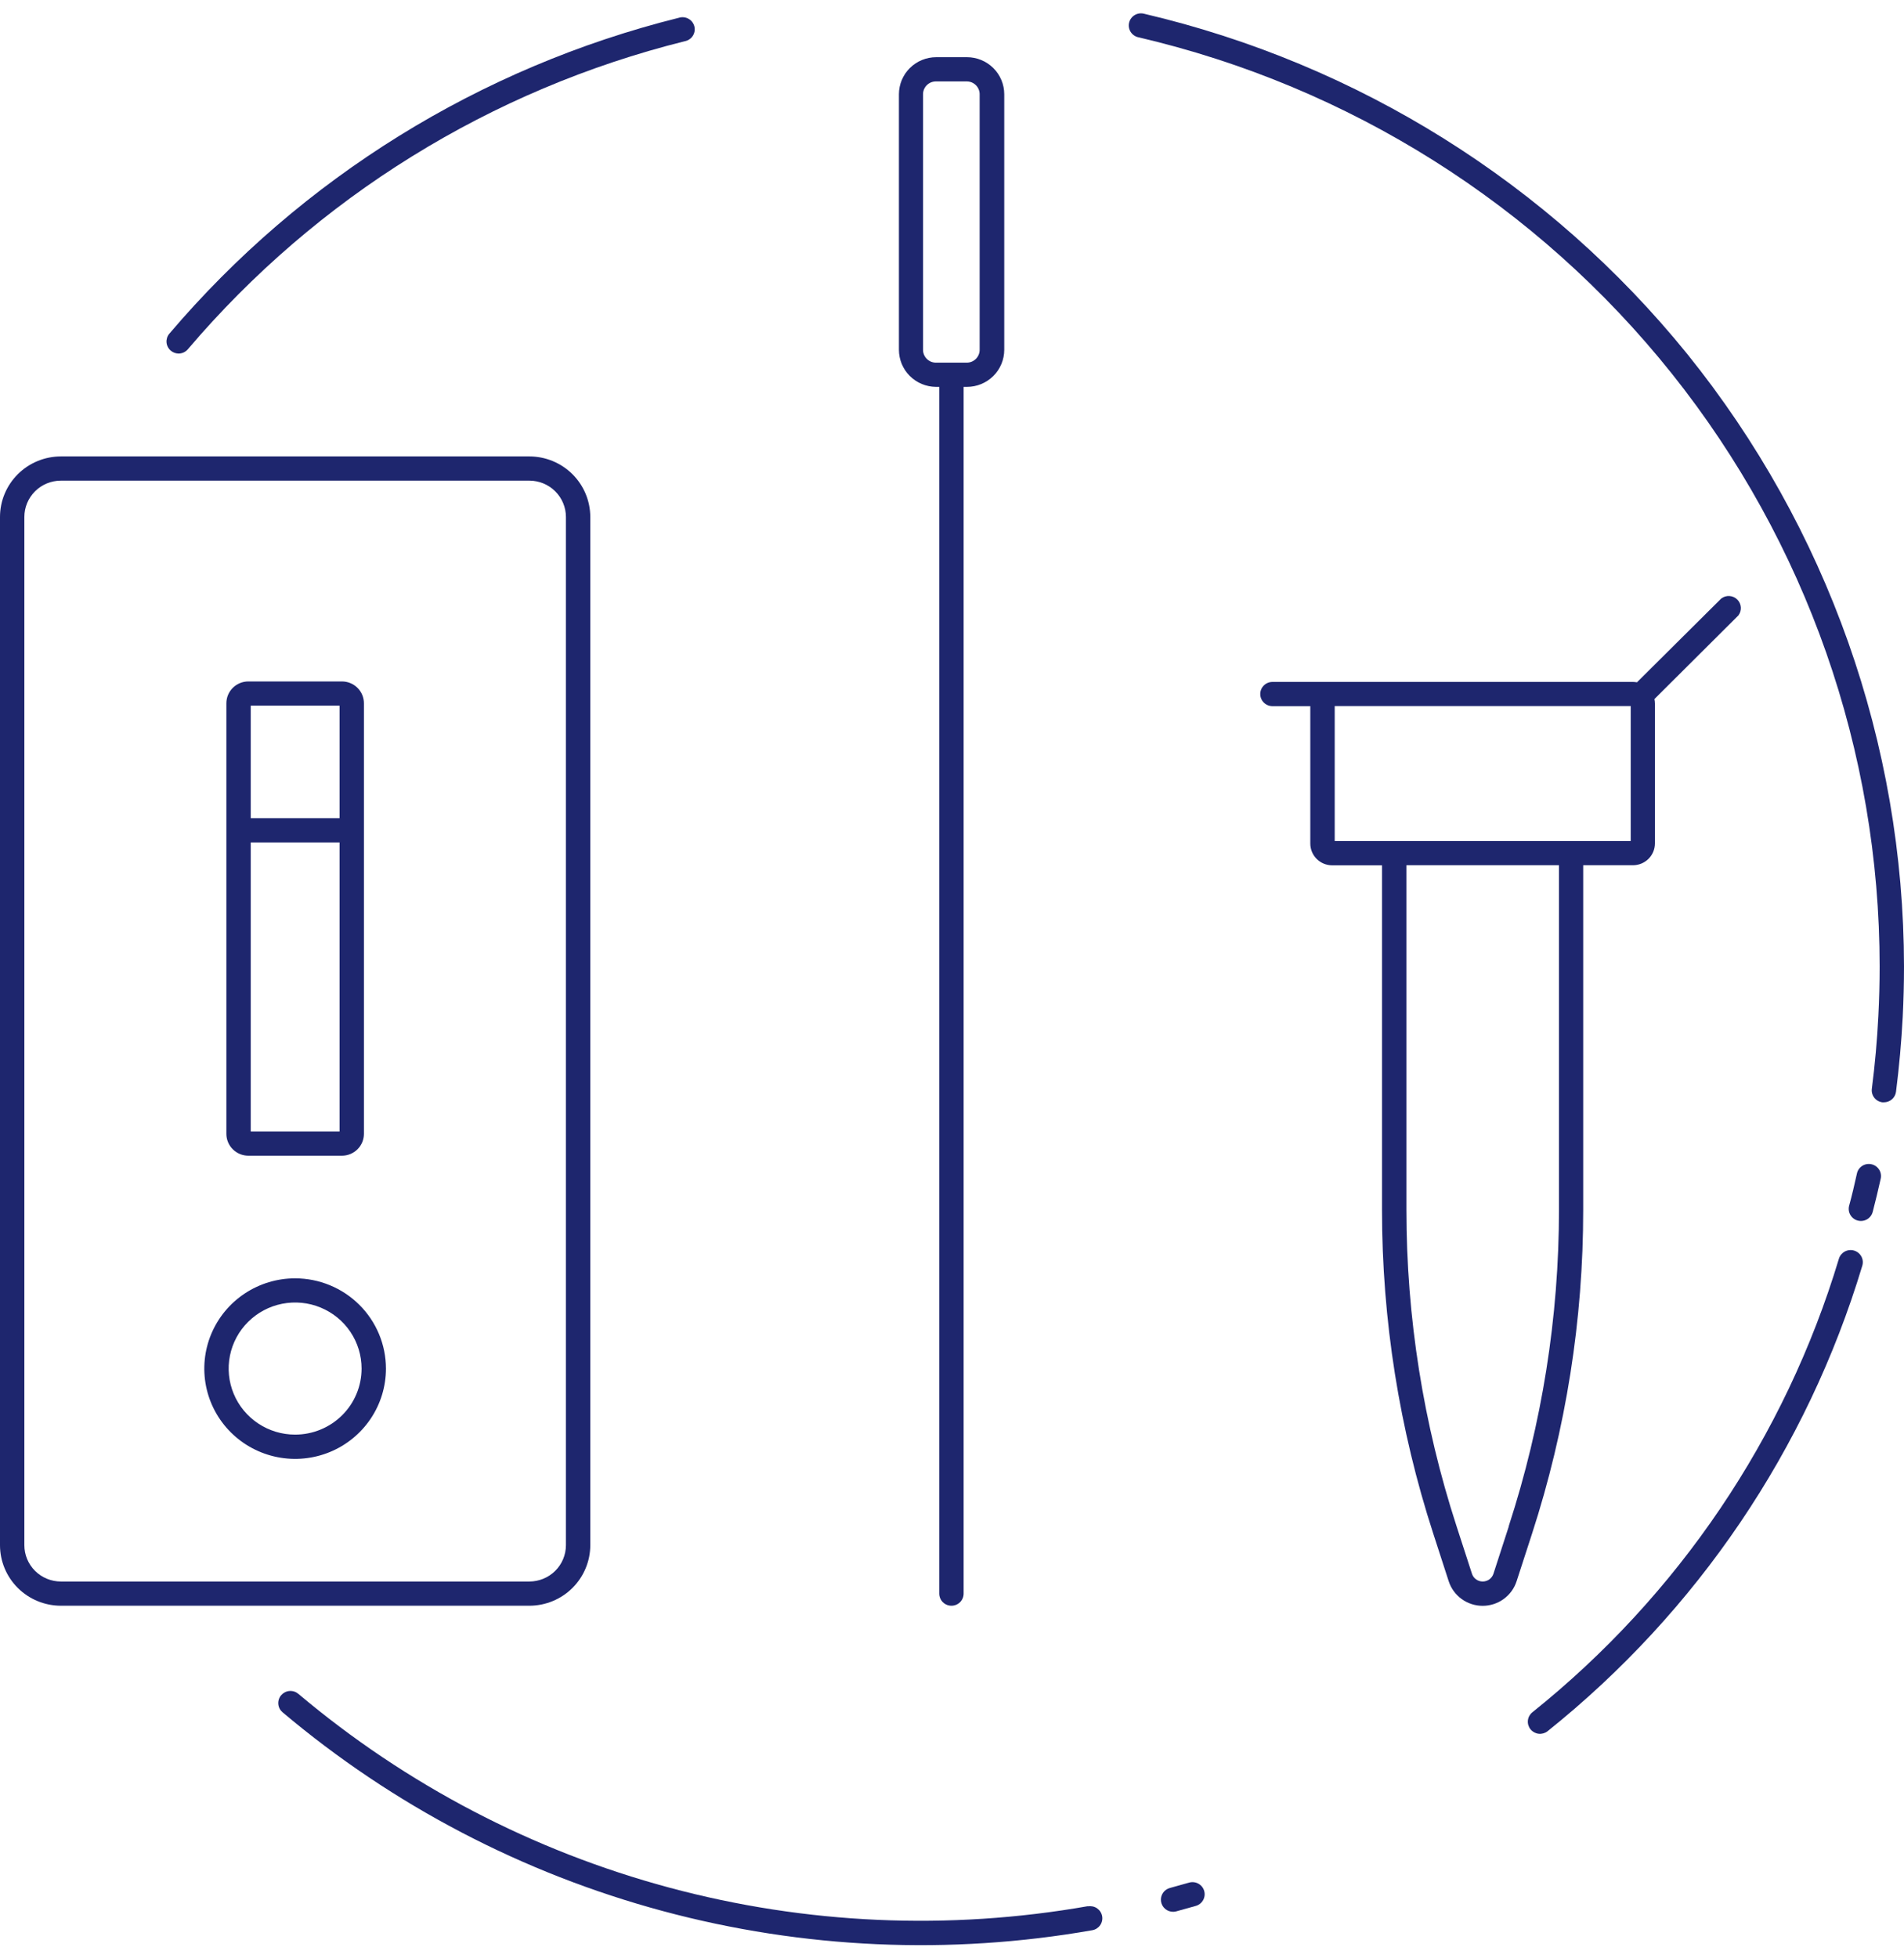
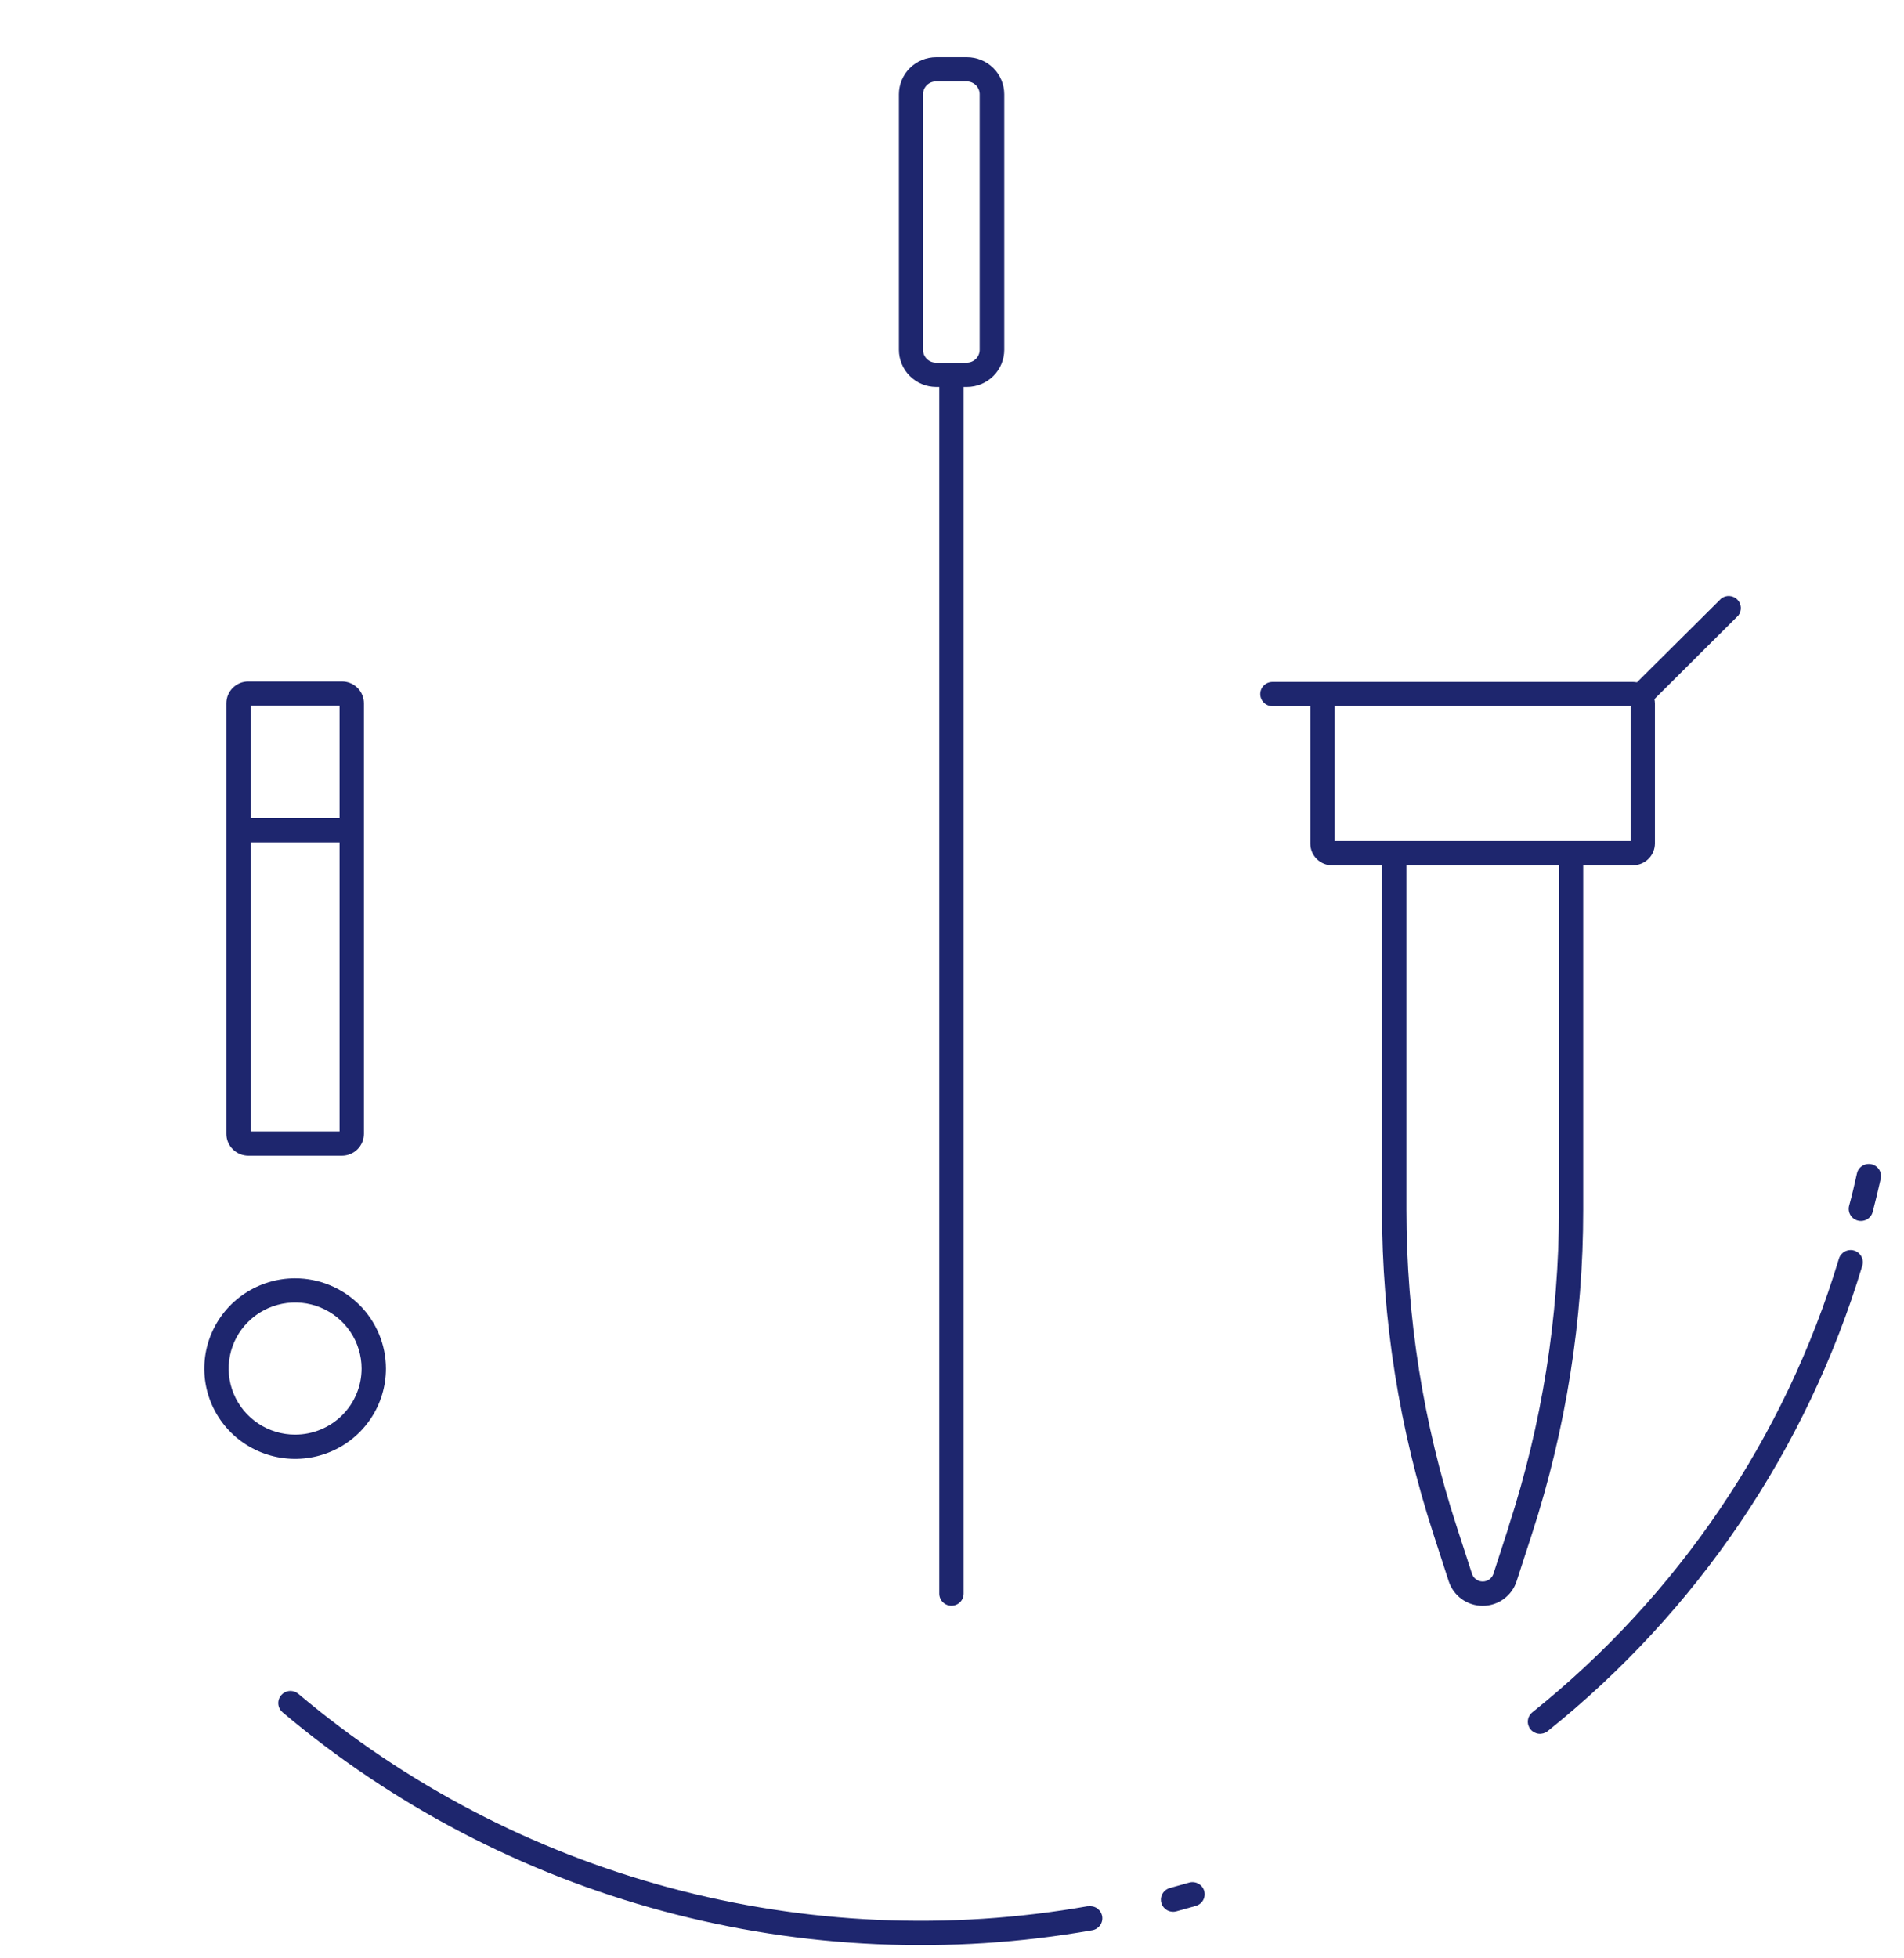
<svg xmlns="http://www.w3.org/2000/svg" width="142" height="146" viewBox="0 0 142 146" fill="none">
  <path d="M69.803 28.843H70.05C70.05 28.879 70.05 28.919 70.05 28.955V118.811C70.05 119.05 70.146 119.28 70.316 119.449C70.486 119.618 70.717 119.713 70.958 119.713C71.199 119.713 71.43 119.618 71.601 119.449C71.771 119.28 71.867 119.05 71.867 118.811V28.955C71.867 28.919 71.867 28.879 71.867 28.843H72.118C72.855 28.842 73.561 28.551 74.082 28.033C74.603 27.515 74.896 26.813 74.897 26.081V7.026C74.896 6.294 74.603 5.592 74.082 5.074C73.561 4.556 72.855 4.265 72.118 4.264H69.821C69.084 4.265 68.377 4.556 67.856 5.074C67.335 5.592 67.042 6.294 67.041 7.026V26.081C67.042 26.81 67.333 27.509 67.85 28.027C68.367 28.544 69.069 28.837 69.803 28.843V28.843ZM68.84 7.026C68.84 6.901 68.865 6.776 68.913 6.66C68.962 6.544 69.032 6.439 69.122 6.35C69.211 6.261 69.317 6.191 69.434 6.142C69.551 6.094 69.676 6.07 69.803 6.07H72.099C72.226 6.07 72.351 6.094 72.468 6.142C72.585 6.191 72.691 6.261 72.78 6.35C72.87 6.439 72.941 6.544 72.989 6.66C73.037 6.776 73.062 6.901 73.062 7.026V26.081C73.062 26.335 72.961 26.578 72.78 26.757C72.6 26.937 72.355 27.038 72.099 27.038H69.803C69.547 27.038 69.302 26.937 69.122 26.757C68.941 26.578 68.84 26.335 68.84 26.081V7.026Z" fill="#1E266E" />
  <path d="M118.075 90.18V64.507H121.788C122.222 64.506 122.637 64.335 122.944 64.03C123.25 63.726 123.423 63.313 123.424 62.882V52.458C123.423 52.344 123.411 52.23 123.387 52.118L129.645 45.886C129.779 45.713 129.845 45.496 129.831 45.278C129.817 45.06 129.723 44.854 129.568 44.699C129.412 44.544 129.205 44.45 128.986 44.435C128.766 44.421 128.548 44.486 128.373 44.619L122.083 50.869C121.986 50.85 121.887 50.841 121.788 50.84H94.898C94.657 50.84 94.426 50.935 94.256 51.105C94.085 51.274 93.99 51.504 93.99 51.743C93.99 51.982 94.085 52.212 94.256 52.381C94.426 52.55 94.657 52.646 94.898 52.646H97.722V62.89C97.722 63.321 97.894 63.734 98.2 64.038C98.507 64.343 98.923 64.514 99.357 64.514H103.07V90.188C103.068 98.391 104.36 106.545 106.897 114.351L108.045 117.89C108.218 118.422 108.556 118.885 109.011 119.214C109.466 119.543 110.014 119.72 110.576 119.72C111.139 119.72 111.687 119.543 112.141 119.214C112.596 118.885 112.934 118.422 113.107 117.89L114.256 114.351C116.791 106.542 118.08 98.386 118.075 90.18V90.18ZM99.542 62.702V52.638H121.618V62.702H99.531H99.542ZM112.529 113.788L111.381 117.33C111.326 117.498 111.219 117.644 111.075 117.748C110.931 117.852 110.758 117.907 110.58 117.907C110.402 117.907 110.229 117.852 110.085 117.748C109.941 117.644 109.834 117.498 109.779 117.33L108.63 113.788C106.15 106.161 104.889 98.195 104.891 90.18V64.507H116.269V90.18C116.267 98.196 115.002 106.162 112.519 113.788H112.529Z" fill="#1E266E" />
-   <path d="M44.024 115.2V38.542C44.022 37.345 43.543 36.198 42.692 35.352C41.84 34.506 40.686 34.03 39.482 34.028H4.542C3.338 34.029 2.183 34.505 1.331 35.351C0.48 36.198 0.001 37.345 0 38.542V115.2C0.001 116.397 0.48 117.544 1.331 118.39C2.183 119.237 3.338 119.712 4.542 119.713H39.482C40.686 119.711 41.84 119.235 42.692 118.389C43.543 117.543 44.022 116.396 44.024 115.2V115.2ZM1.817 115.2V38.542C1.817 37.824 2.104 37.135 2.615 36.627C3.126 36.119 3.82 35.834 4.542 35.834H39.482C40.204 35.835 40.897 36.12 41.408 36.628C41.919 37.136 42.206 37.824 42.207 38.542V115.2C42.206 115.918 41.919 116.606 41.408 117.114C40.897 117.621 40.204 117.907 39.482 117.908H4.542C3.82 117.908 3.126 117.623 2.615 117.115C2.104 116.607 1.817 115.918 1.817 115.2Z" fill="#1E266E" />
  <path d="M22.01 95.304C20.671 95.304 19.361 95.699 18.247 96.439C17.133 97.178 16.265 98.23 15.752 99.46C15.239 100.69 15.106 102.043 15.367 103.349C15.629 104.655 16.274 105.854 17.222 106.795C18.17 107.736 19.377 108.377 20.691 108.636C22.005 108.896 23.367 108.762 24.605 108.252C25.843 107.742 26.9 106.879 27.644 105.771C28.388 104.664 28.785 103.363 28.784 102.031C28.781 100.247 28.066 98.537 26.797 97.276C25.527 96.015 23.805 95.306 22.01 95.304V95.304ZM22.01 106.956C21.03 106.956 20.072 106.668 19.257 106.126C18.442 105.585 17.806 104.816 17.431 103.916C17.056 103.016 16.958 102.026 17.149 101.07C17.34 100.115 17.812 99.237 18.506 98.549C19.199 97.86 20.082 97.391 21.043 97.201C22.005 97.011 23.001 97.108 23.907 97.481C24.813 97.854 25.587 98.485 26.132 99.295C26.676 100.105 26.967 101.057 26.967 102.031C26.967 103.337 26.445 104.59 25.515 105.514C24.586 106.437 23.325 106.956 22.01 106.956V106.956Z" fill="#1E266E" />
  <path d="M18.518 86.162H25.506C25.939 86.16 26.355 85.989 26.661 85.684C26.968 85.38 27.14 84.967 27.141 84.537V52.429C27.14 51.998 26.968 51.586 26.661 51.281C26.355 50.977 25.939 50.805 25.506 50.804H18.518C18.085 50.805 17.669 50.977 17.363 51.281C17.056 51.586 16.884 51.998 16.883 52.429V84.537C16.884 84.967 17.056 85.38 17.363 85.684C17.669 85.989 18.085 86.16 18.518 86.162V86.162ZM18.7 52.61H25.324V61.001H18.7V52.61ZM18.7 62.807H25.324V84.356H18.7V62.807Z" fill="#1E266E" />
  <path d="M81.144 142.111C70.76 143.938 60.098 143.466 49.919 140.73C39.739 137.994 30.292 133.06 22.25 126.281C22.159 126.205 22.054 126.146 21.94 126.11C21.827 126.074 21.707 126.06 21.588 126.069C21.469 126.079 21.353 126.112 21.247 126.166C21.141 126.22 21.047 126.294 20.969 126.384C20.892 126.475 20.833 126.579 20.797 126.692C20.76 126.805 20.746 126.924 20.756 127.042C20.765 127.16 20.798 127.275 20.853 127.381C20.907 127.487 20.982 127.58 21.073 127.657C29.318 134.609 39.004 139.669 49.441 142.478C59.879 145.286 70.811 145.774 81.46 143.906C81.578 143.885 81.69 143.842 81.791 143.778C81.891 143.714 81.979 143.631 82.047 143.534C82.116 143.437 82.164 143.327 82.19 143.211C82.216 143.096 82.219 142.976 82.198 142.859C82.177 142.742 82.133 142.63 82.069 142.53C82.005 142.43 81.921 142.344 81.824 142.275C81.726 142.207 81.615 142.159 81.499 142.133C81.382 142.108 81.261 142.105 81.144 142.126V142.111Z" fill="#1E266E" />
  <path d="M88.68 140.356C88.204 140.494 87.725 140.627 87.245 140.757C87.034 140.815 86.85 140.947 86.729 141.129C86.608 141.311 86.557 141.53 86.586 141.746C86.615 141.962 86.721 142.16 86.886 142.305C87.05 142.449 87.262 142.529 87.481 142.53C87.561 142.531 87.641 142.522 87.718 142.501C88.202 142.369 88.693 142.232 89.189 142.09C89.421 142.023 89.615 141.867 89.731 141.657C89.847 141.447 89.874 141.2 89.807 140.97C89.74 140.74 89.583 140.547 89.372 140.432C89.16 140.316 88.912 140.289 88.68 140.356Z" fill="#1E266E" />
  <path d="M139.58 86.801C139.463 86.773 139.342 86.77 139.223 86.79C139.105 86.81 138.991 86.853 138.89 86.917C138.789 86.981 138.701 87.064 138.632 87.162C138.563 87.26 138.515 87.37 138.49 87.487C138.312 88.288 138.126 89.101 137.905 89.899C137.845 90.131 137.88 90.377 138.003 90.584C138.125 90.79 138.325 90.94 138.559 91C138.634 91.019 138.71 91.028 138.788 91.029C138.989 91.029 139.185 90.962 139.344 90.839C139.503 90.716 139.617 90.544 139.667 90.35C139.878 89.53 140.081 88.696 140.263 87.877C140.315 87.644 140.273 87.4 140.145 87.199C140.017 86.997 139.814 86.854 139.58 86.801Z" fill="#1E266E" />
-   <path d="M125.84 26.398C115.55 13.692 101.288 4.762 85.312 1.022C85.195 0.993 85.073 0.987 84.954 1.005C84.835 1.024 84.721 1.065 84.618 1.128C84.515 1.19 84.426 1.273 84.356 1.37C84.285 1.467 84.235 1.577 84.208 1.694C84.18 1.81 84.177 1.931 84.197 2.049C84.217 2.167 84.261 2.28 84.325 2.381C84.39 2.482 84.474 2.57 84.573 2.638C84.672 2.707 84.783 2.755 84.901 2.78C100.628 6.441 114.648 15.277 124.684 27.854C134.72 40.431 140.182 56.01 140.183 72.061C140.183 73.278 140.15 74.513 140.088 75.726C139.998 77.531 139.834 79.373 139.602 81.171C139.586 81.289 139.594 81.408 139.626 81.523C139.657 81.637 139.71 81.744 139.783 81.838C139.856 81.932 139.947 82.011 140.05 82.07C140.154 82.129 140.268 82.167 140.386 82.182H140.503C140.724 82.182 140.937 82.102 141.103 81.957C141.269 81.813 141.376 81.613 141.404 81.395C141.64 79.55 141.807 77.672 141.905 75.813C141.967 74.567 142 73.285 142 72.054C141.985 55.454 136.286 39.353 125.84 26.398V26.398Z" fill="#1E266E" />
-   <path d="M13.314 26.359C13.446 26.359 13.577 26.331 13.697 26.276C13.816 26.221 13.923 26.141 14.008 26.041C23.636 14.714 36.601 6.679 51.074 3.073C51.195 3.05 51.311 3.002 51.413 2.933C51.516 2.864 51.603 2.775 51.67 2.671C51.736 2.568 51.781 2.452 51.801 2.33C51.82 2.209 51.815 2.085 51.785 1.965C51.754 1.846 51.7 1.734 51.625 1.637C51.549 1.539 51.455 1.458 51.347 1.398C51.239 1.338 51.119 1.3 50.996 1.288C50.873 1.275 50.748 1.288 50.63 1.325C35.795 5.023 22.504 13.26 12.635 24.871C12.557 24.961 12.498 25.066 12.461 25.178C12.425 25.291 12.41 25.41 12.42 25.528C12.429 25.646 12.462 25.761 12.517 25.866C12.571 25.972 12.646 26.066 12.737 26.142C12.898 26.279 13.102 26.355 13.314 26.359V26.359Z" fill="#1E266E" />
  <path d="M138.279 93.235C138.048 93.166 137.798 93.192 137.586 93.306C137.373 93.419 137.215 93.612 137.145 93.842C133.138 107.156 125.162 118.951 114.27 127.668C114.088 127.82 113.972 128.037 113.949 128.272C113.926 128.508 113.997 128.743 114.147 128.927C114.296 129.111 114.512 129.229 114.749 129.257C114.985 129.284 115.223 129.218 115.411 129.073C126.587 120.132 134.772 108.034 138.886 94.376C138.922 94.262 138.935 94.141 138.925 94.021C138.914 93.902 138.879 93.786 138.823 93.679C138.766 93.573 138.689 93.479 138.596 93.403C138.502 93.327 138.395 93.27 138.279 93.235V93.235Z" fill="#1E266E" />
</svg>